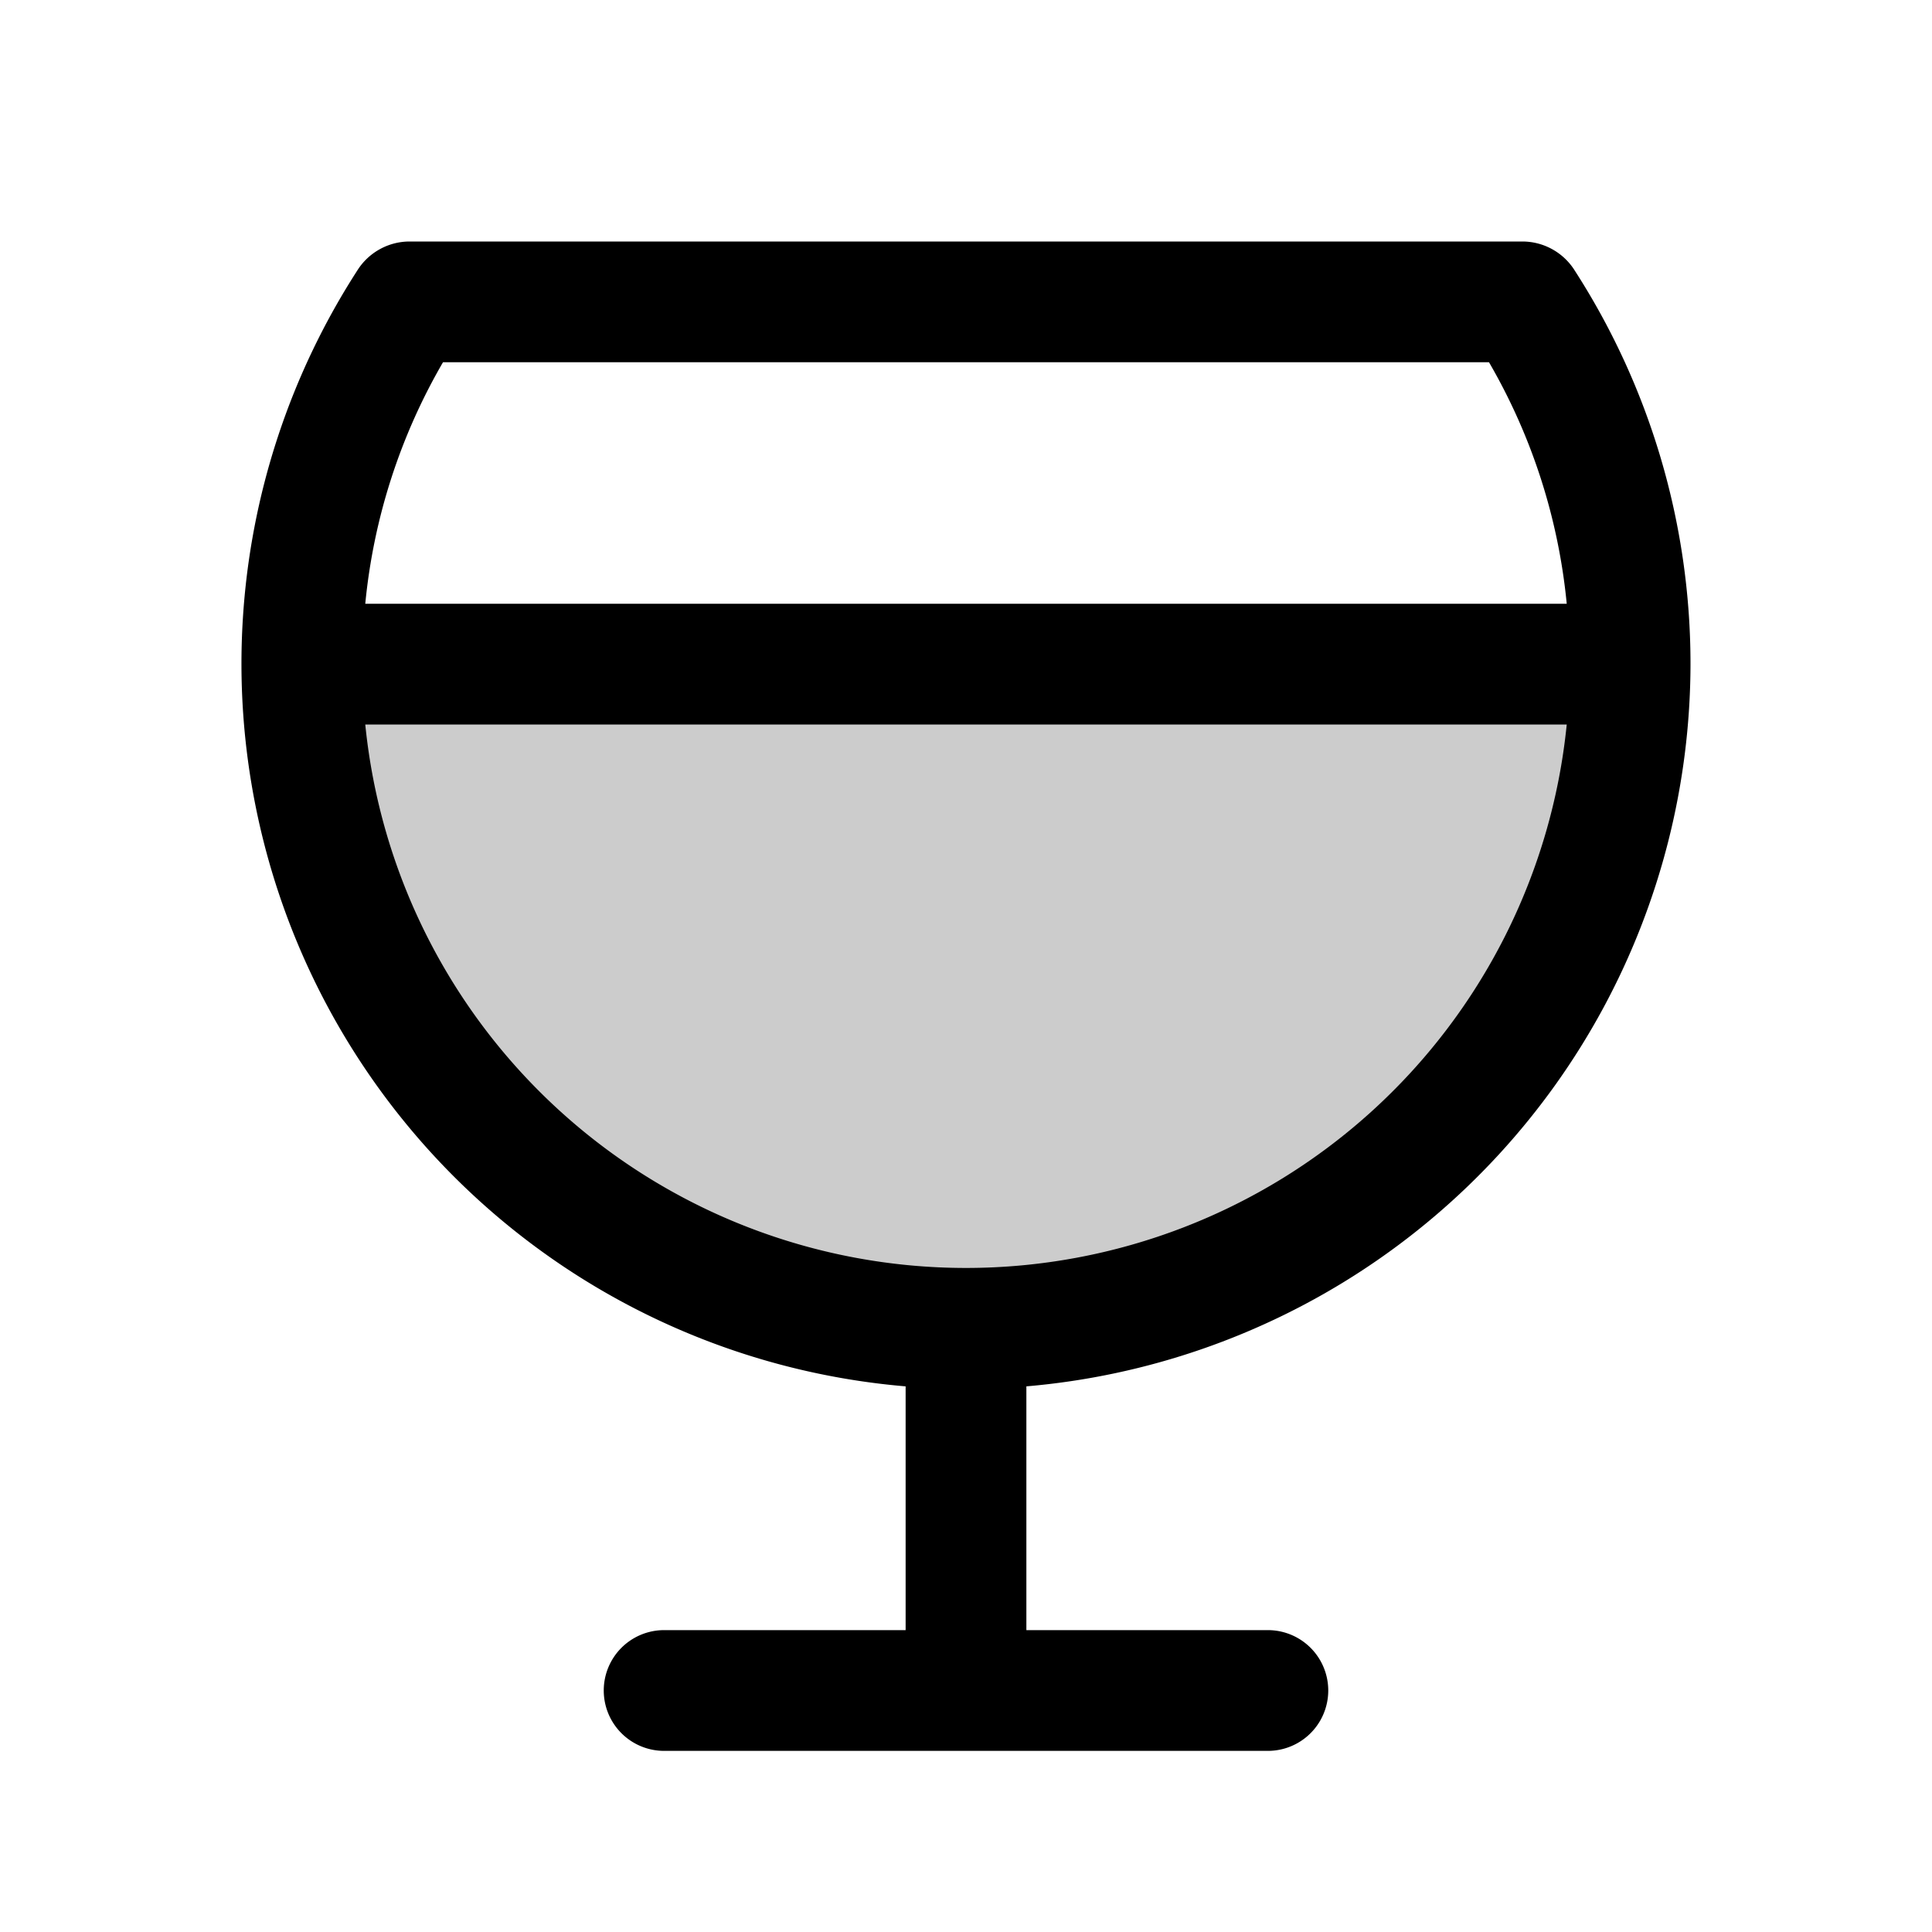
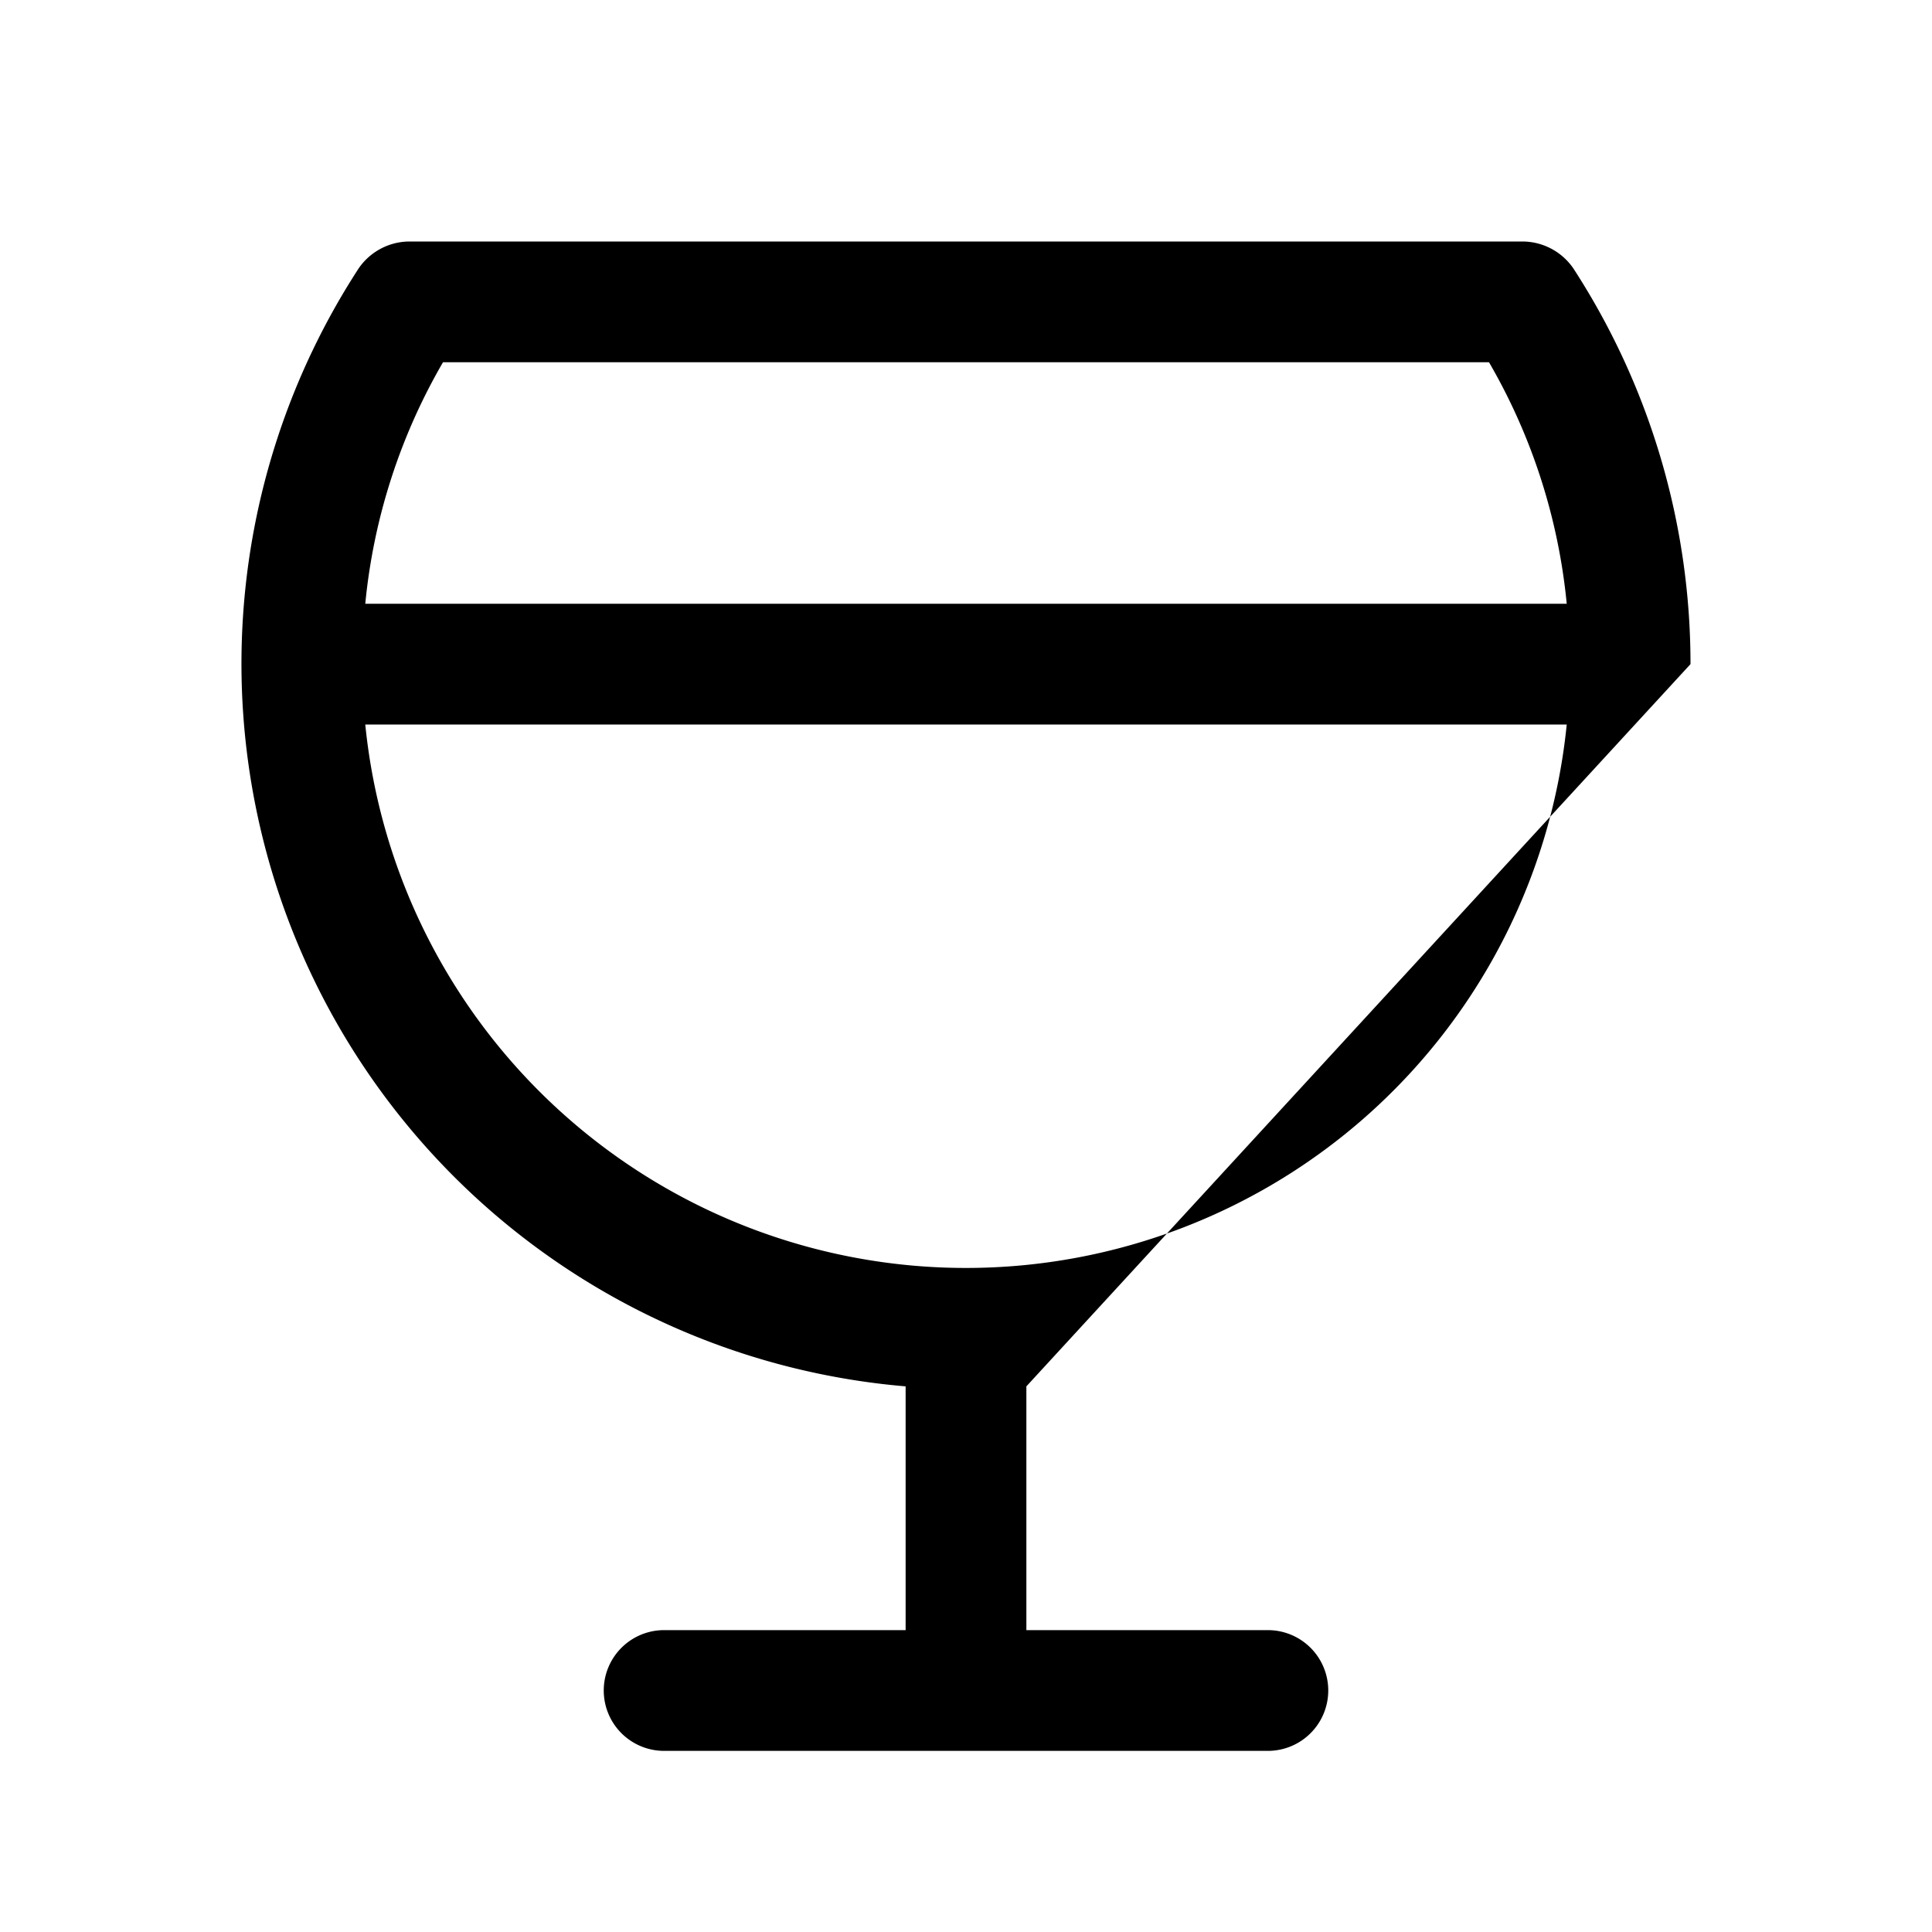
<svg xmlns="http://www.w3.org/2000/svg" viewBox="0 0 256 256" fill="currentColor">
-   <path d="M216,88A88,88,0,0,1,40,88Z" opacity="0.2" />
-   <path d="M224,88a96.2,96.2,0,0,0-15.5-52.4,8.2,8.2,0,0,0-6.7-3.6H54.2a8.2,8.2,0,0,0-6.7,3.6A96.1,96.1,0,0,0,120,183.7V216H88a8,8,0,0,0,0,16h80a8,8,0,0,0,0-16H136V183.7A96.2,96.2,0,0,0,224,88ZM58.7,48H197.3a78.8,78.8,0,0,1,10.3,32H48.4A78.8,78.8,0,0,1,58.7,48ZM48.4,96H207.6A80,80,0,0,1,48.4,96Z" />
+   <path d="M224,88a96.2,96.2,0,0,0-15.5-52.4,8.2,8.2,0,0,0-6.7-3.6H54.2a8.2,8.2,0,0,0-6.7,3.6A96.1,96.1,0,0,0,120,183.7V216H88a8,8,0,0,0,0,16h80a8,8,0,0,0,0-16H136V183.7ZM58.7,48H197.3a78.8,78.8,0,0,1,10.3,32H48.4A78.8,78.8,0,0,1,58.7,48ZM48.4,96H207.6A80,80,0,0,1,48.4,96Z" />
</svg>